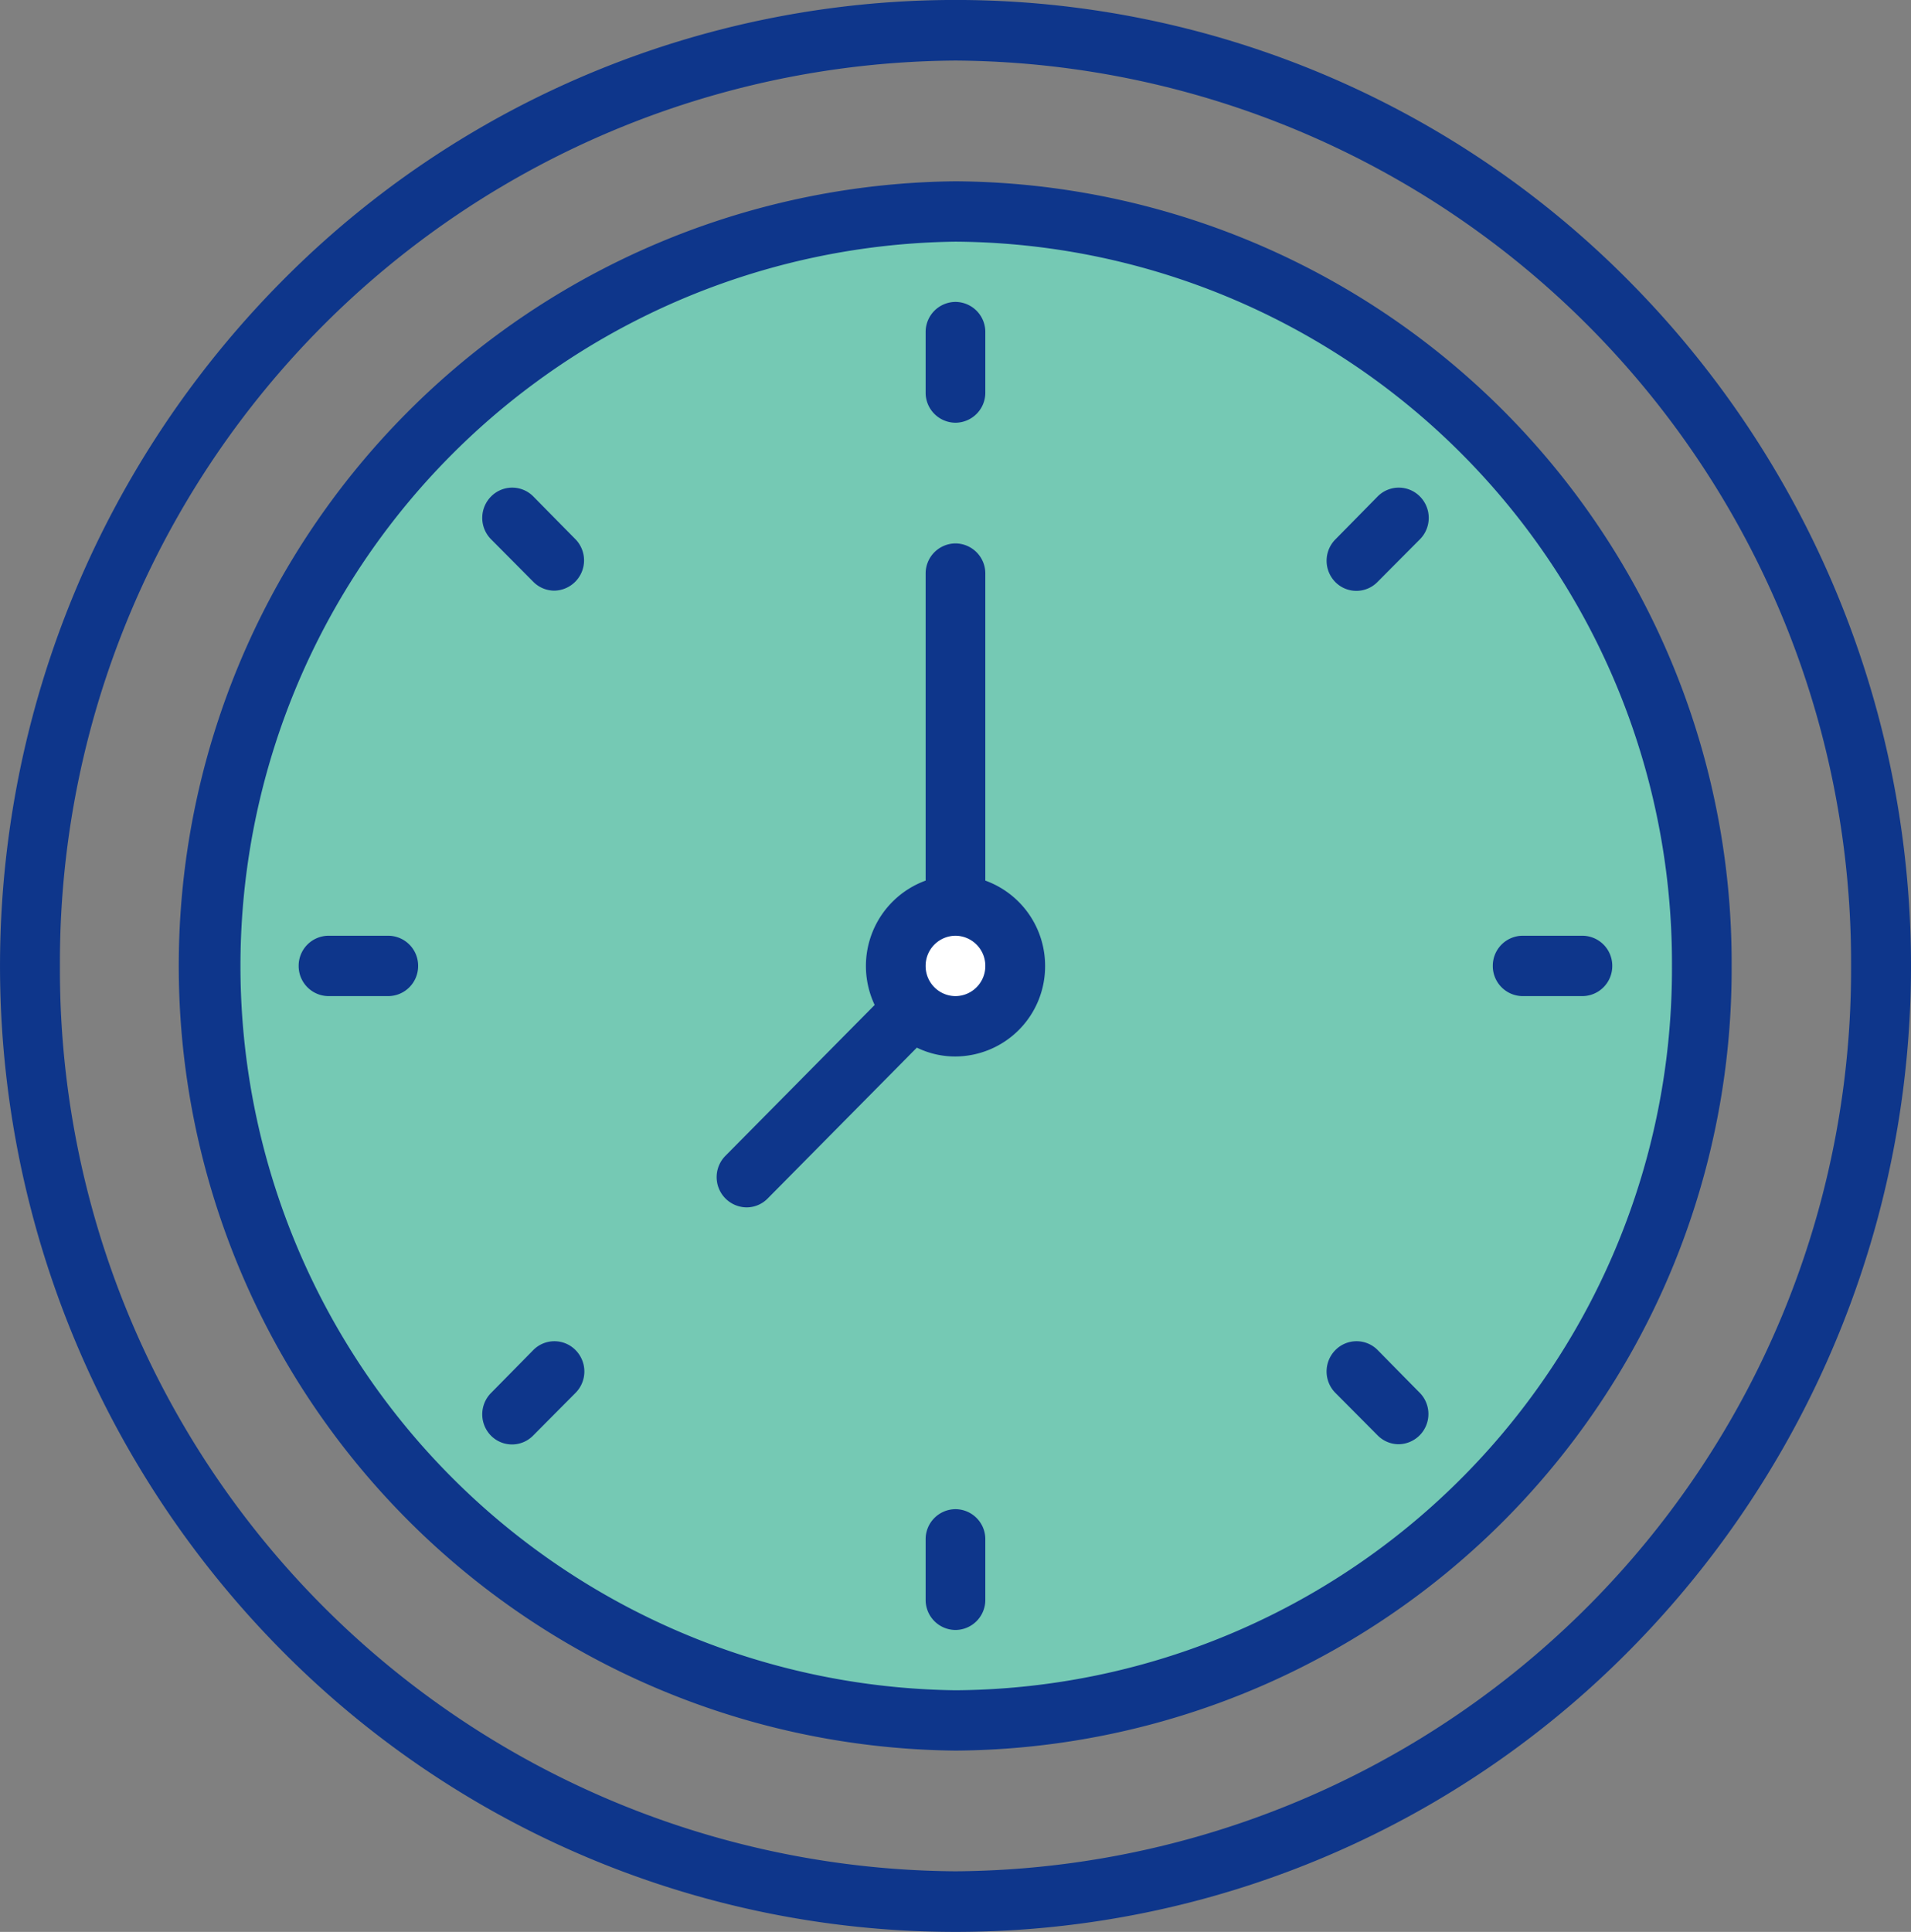
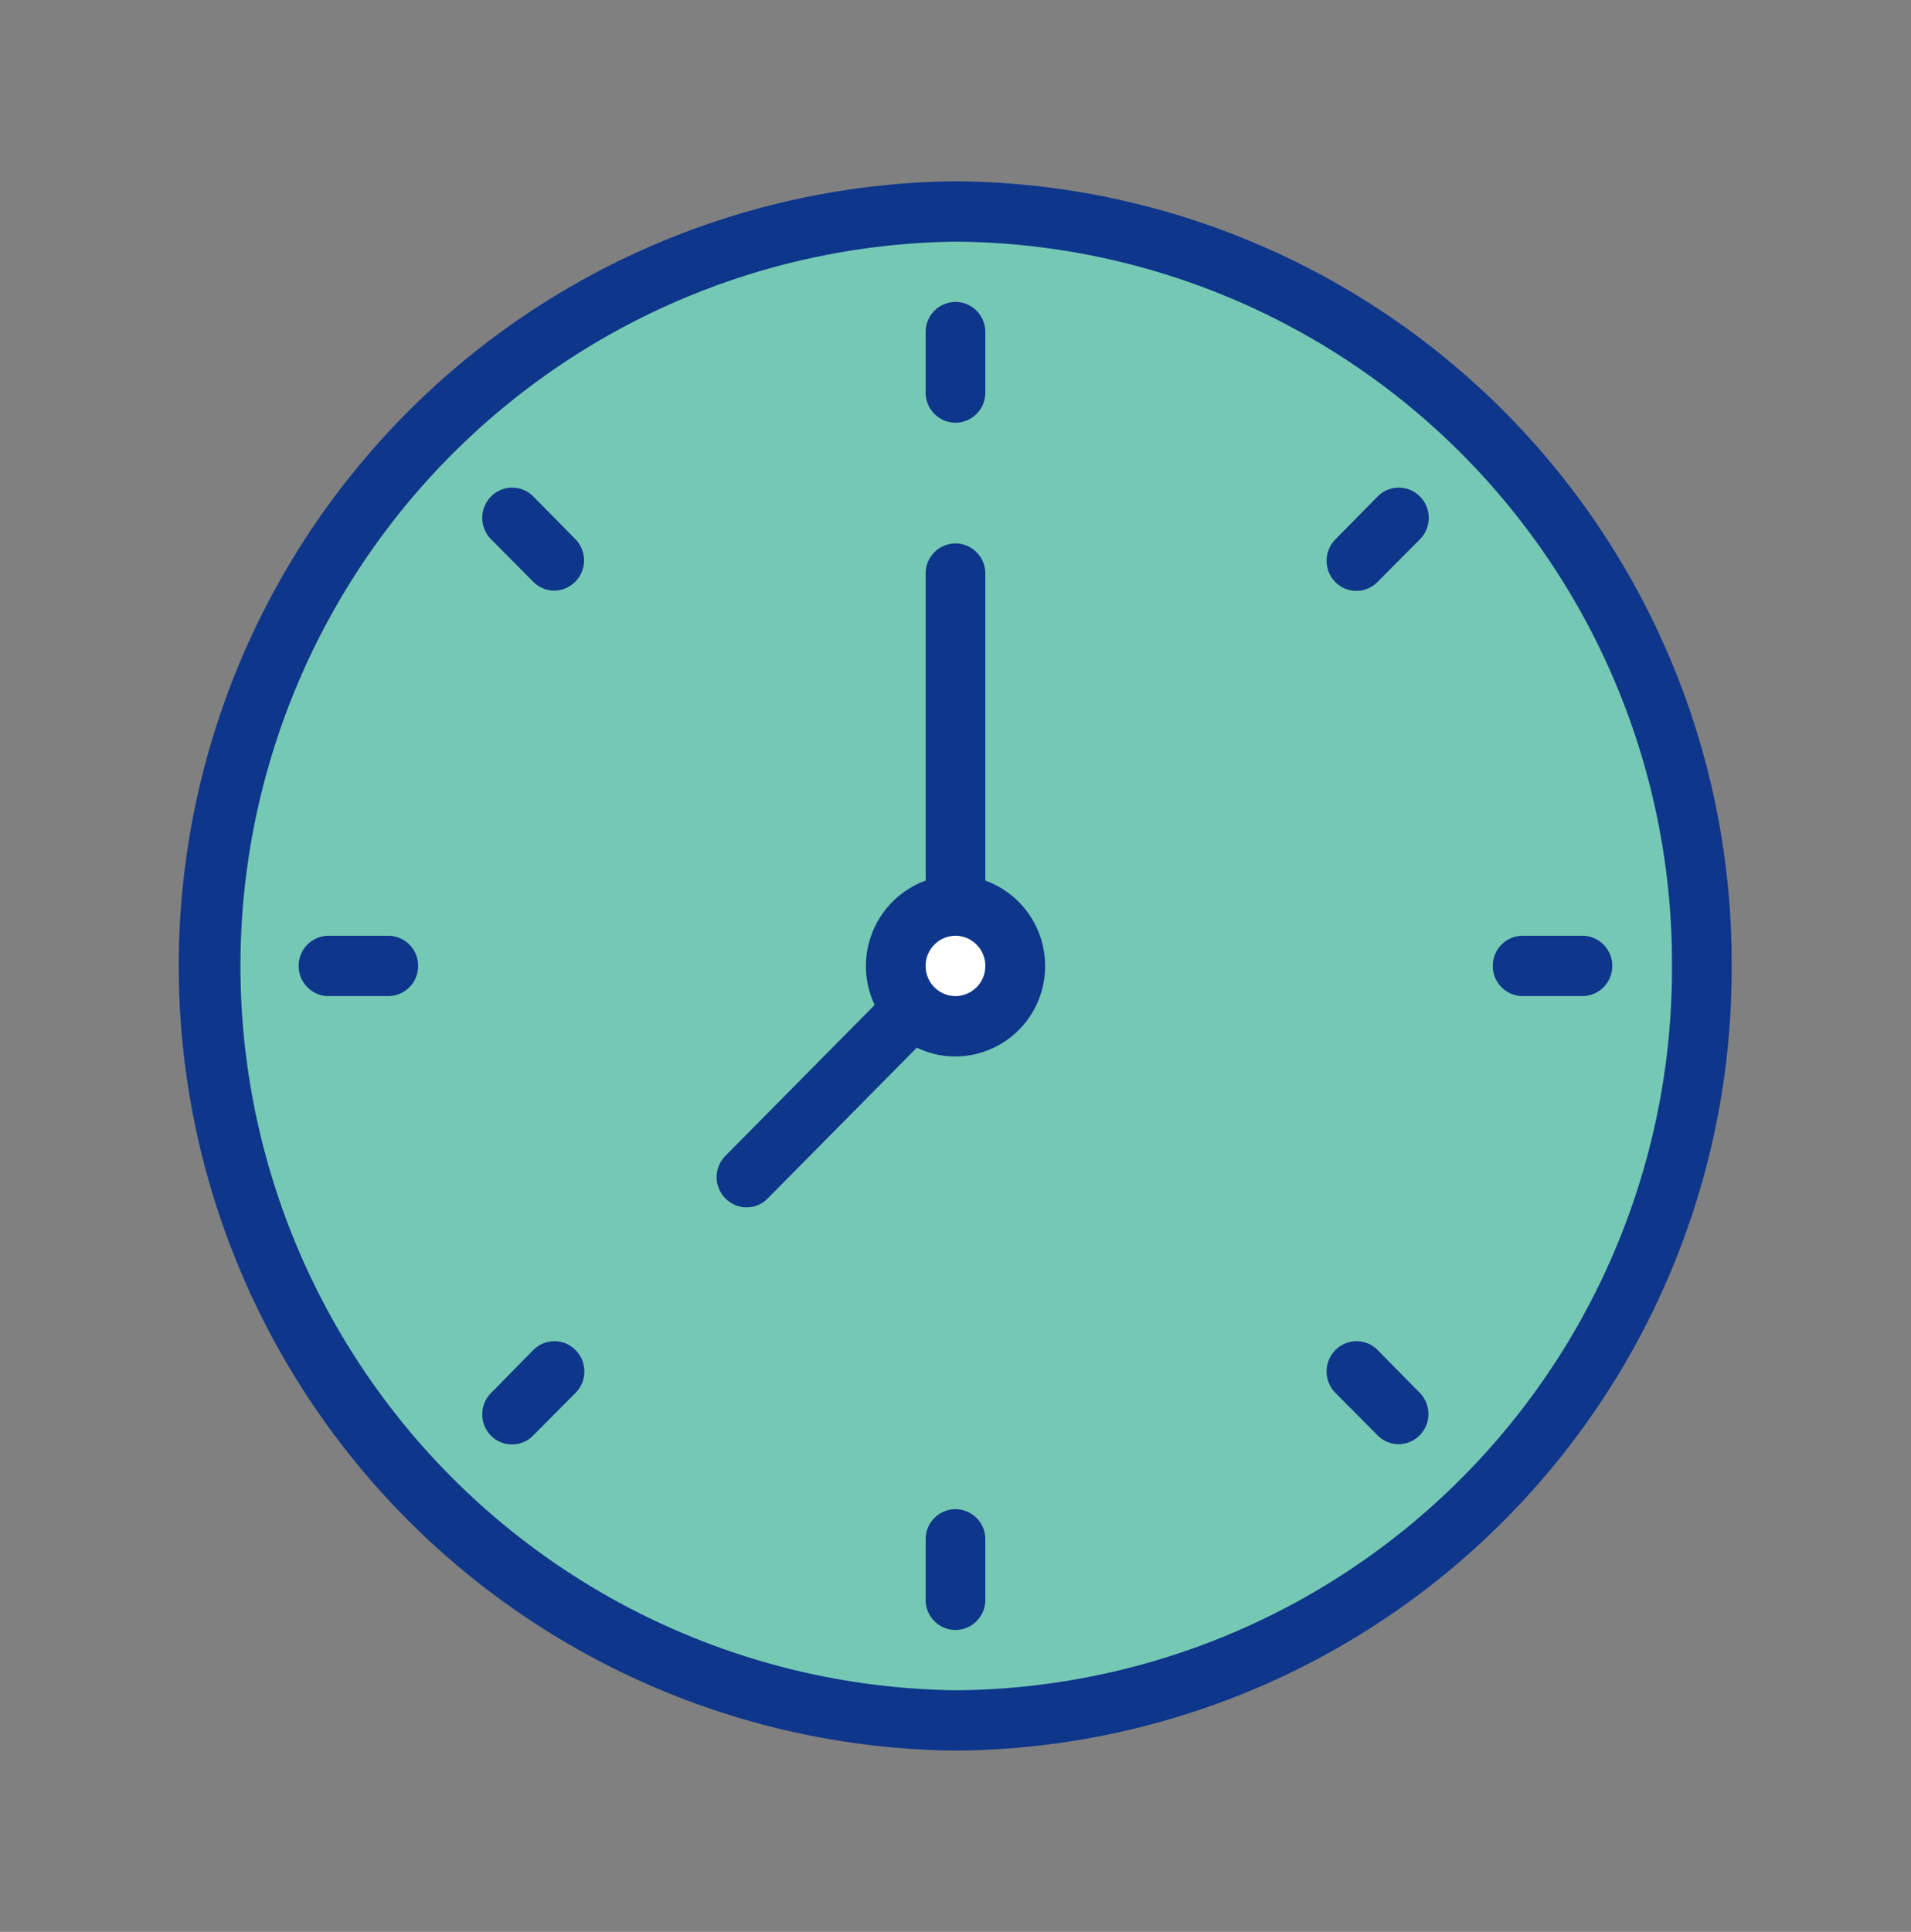
<svg xmlns="http://www.w3.org/2000/svg" width="49.045" height="49.572" viewBox="0 0 49.045 49.572">
  <rect x="0" y="0" width="49.045" height="49.572" fill="#808080" stroke="none" />
  <defs>
    <clipPath id="clip-path">
      <path id="Path_2733" data-name="Path 2733" d="M0,0H49.045V-49.572H0Z" fill="none" />
    </clipPath>
  </defs>
  <g id="icon_2hours" transform="translate(0 49.572)">
    <g id="Group_5371" data-name="Group 5371" clip-path="url(#clip-path)">
      <g id="Group_5358" data-name="Group 5358" transform="translate(24.374 -5.589)">
        <path id="Path_2720" data-name="Path 2720" d="M0,0A19.229,19.229,0,0,0,19.087-19.368,19.229,19.229,0,0,0,0-38.736,19.229,19.229,0,0,0-19.087-19.368,19.229,19.229,0,0,0,0,0" fill="#75c9b4" />
      </g>
      <g id="Group_5359" data-name="Group 5359" transform="translate(24.66 -23.661)">
        <path id="Path_2721" data-name="Path 2721" d="M0,0A1.26,1.26,0,0,0,1.26-1.26,1.26,1.26,0,0,0,0-2.52,1.26,1.26,0,0,0-1.26-1.26,1.26,1.26,0,0,0,0,0" fill="#fff" />
      </g>
      <g id="Group_5360" data-name="Group 5360" transform="translate(41.859 -42.309)">
-         <path id="Path_2722" data-name="Path 2722" d="M0,0A24.319,24.319,0,0,0-34.672,0a24.955,24.955,0,0,0,0,35.045A24.319,24.319,0,0,0,0,35.045,24.956,24.956,0,0,0,0,0M-17.336,40.754A23.136,23.136,0,0,1-40.321,17.522,23.135,23.135,0,0,1-17.336-5.709,23.134,23.134,0,0,1,5.648,17.522,23.135,23.135,0,0,1-17.336,40.754" fill="#0e368b" />
-       </g>
+         </g>
      <g id="Group_5361" data-name="Group 5361" transform="translate(24.522 -44.92)">
        <path id="Path_2723" data-name="Path 2723" d="M0,0A20.135,20.135,0,0,0,0,40.268,20.05,20.05,0,0,0,19.92,20.134,20.05,20.05,0,0,0,0,0M0,38.72A18.587,18.587,0,0,1,0,1.549,18.508,18.508,0,0,1,18.388,20.134,18.509,18.509,0,0,1,0,38.72" fill="#0e368b" />
      </g>
      <g id="Group_5362" data-name="Group 5362" transform="translate(25.288 -26.976)">
        <path id="Path_2724" data-name="Path 2724" d="M0,0V-7.877a.771.771,0,0,0-.766-.775.771.771,0,0,0-.766.775V0A2.334,2.334,0,0,0-2.84,3.191L-6.671,7.063a.776.776,0,0,0,.542,1.322.758.758,0,0,0,.542-.227l3.83-3.872a2.236,2.236,0,0,0,.991.227,2.313,2.313,0,0,0,2.3-2.323A2.325,2.325,0,0,0,0,0M-.766,2.964a.77.77,0,0,1-.766-.774.771.771,0,0,1,.766-.775A.772.772,0,0,1,0,2.19a.771.771,0,0,1-.766.774" fill="#0e368b" />
      </g>
      <g id="Group_5363" data-name="Group 5363" transform="translate(24.522 -38.725)">
        <path id="Path_2725" data-name="Path 2725" d="M0,0A.77.77,0,0,0,.766-.774V-2.323A.771.771,0,0,0,0-3.1a.771.771,0,0,0-.766.775V-.774A.77.77,0,0,0,0,0" fill="#0e368b" />
      </g>
      <g id="Group_5364" data-name="Group 5364" transform="translate(35.357 -36.833)">
        <path id="Path_2726" data-name="Path 2726" d="M0,0-1.083,1.1a.779.779,0,0,0,0,1.1A.759.759,0,0,0,0,2.19L1.084,1.1a.78.78,0,0,0,0-1.1A.762.762,0,0,0,0,0" fill="#0e368b" />
      </g>
      <g id="Group_5365" data-name="Group 5365" transform="translate(40.612 -25.561)">
        <path id="Path_2727" data-name="Path 2727" d="M0,0H-1.532A.77.77,0,0,0-2.3.774a.771.771,0,0,0,.766.775H0A.771.771,0,0,0,.766.774.77.77,0,0,0,0,0" fill="#0e368b" />
      </g>
      <g id="Group_5366" data-name="Group 5366" transform="translate(35.357 -14.93)">
        <path id="Path_2728" data-name="Path 2728" d="M0,0A.762.762,0,0,0-1.084,0a.78.78,0,0,0,0,1.1L0,2.19a.762.762,0,0,0,.542.227A.776.776,0,0,0,1.083,1.1Z" fill="#0e368b" />
      </g>
      <g id="Group_5367" data-name="Group 5367" transform="translate(24.522 -10.847)">
        <path id="Path_2729" data-name="Path 2729" d="M0,0A.77.77,0,0,0-.766.774V2.323A.771.771,0,0,0,0,3.1a.771.771,0,0,0,.766-.775V.774A.77.77,0,0,0,0,0" fill="#0e368b" />
      </g>
      <g id="Group_5368" data-name="Group 5368" transform="translate(13.687 -14.93)">
        <path id="Path_2730" data-name="Path 2730" d="M0,0-1.083,1.1a.779.779,0,0,0,0,1.1A.759.759,0,0,0,0,2.19L1.083,1.1a.779.779,0,0,0,0-1.1A.761.761,0,0,0,0,0" fill="#0e368b" />
      </g>
      <g id="Group_5369" data-name="Group 5369" transform="translate(9.965 -25.561)">
        <path id="Path_2731" data-name="Path 2731" d="M0,0H-1.532A.77.77,0,0,0-2.3.774a.771.771,0,0,0,.766.775H0A.771.771,0,0,0,.766.774.77.77,0,0,0,0,0" fill="#0e368b" />
      </g>
      <g id="Group_5370" data-name="Group 5370" transform="translate(13.687 -36.833)">
        <path id="Path_2732" data-name="Path 2732" d="M0,0A.761.761,0,0,0-1.083,0a.779.779,0,0,0,0,1.1L0,2.19a.762.762,0,0,0,.542.227A.777.777,0,0,0,1.084,1.1Z" fill="#0e368b" />
      </g>
    </g>
  </g>
</svg>